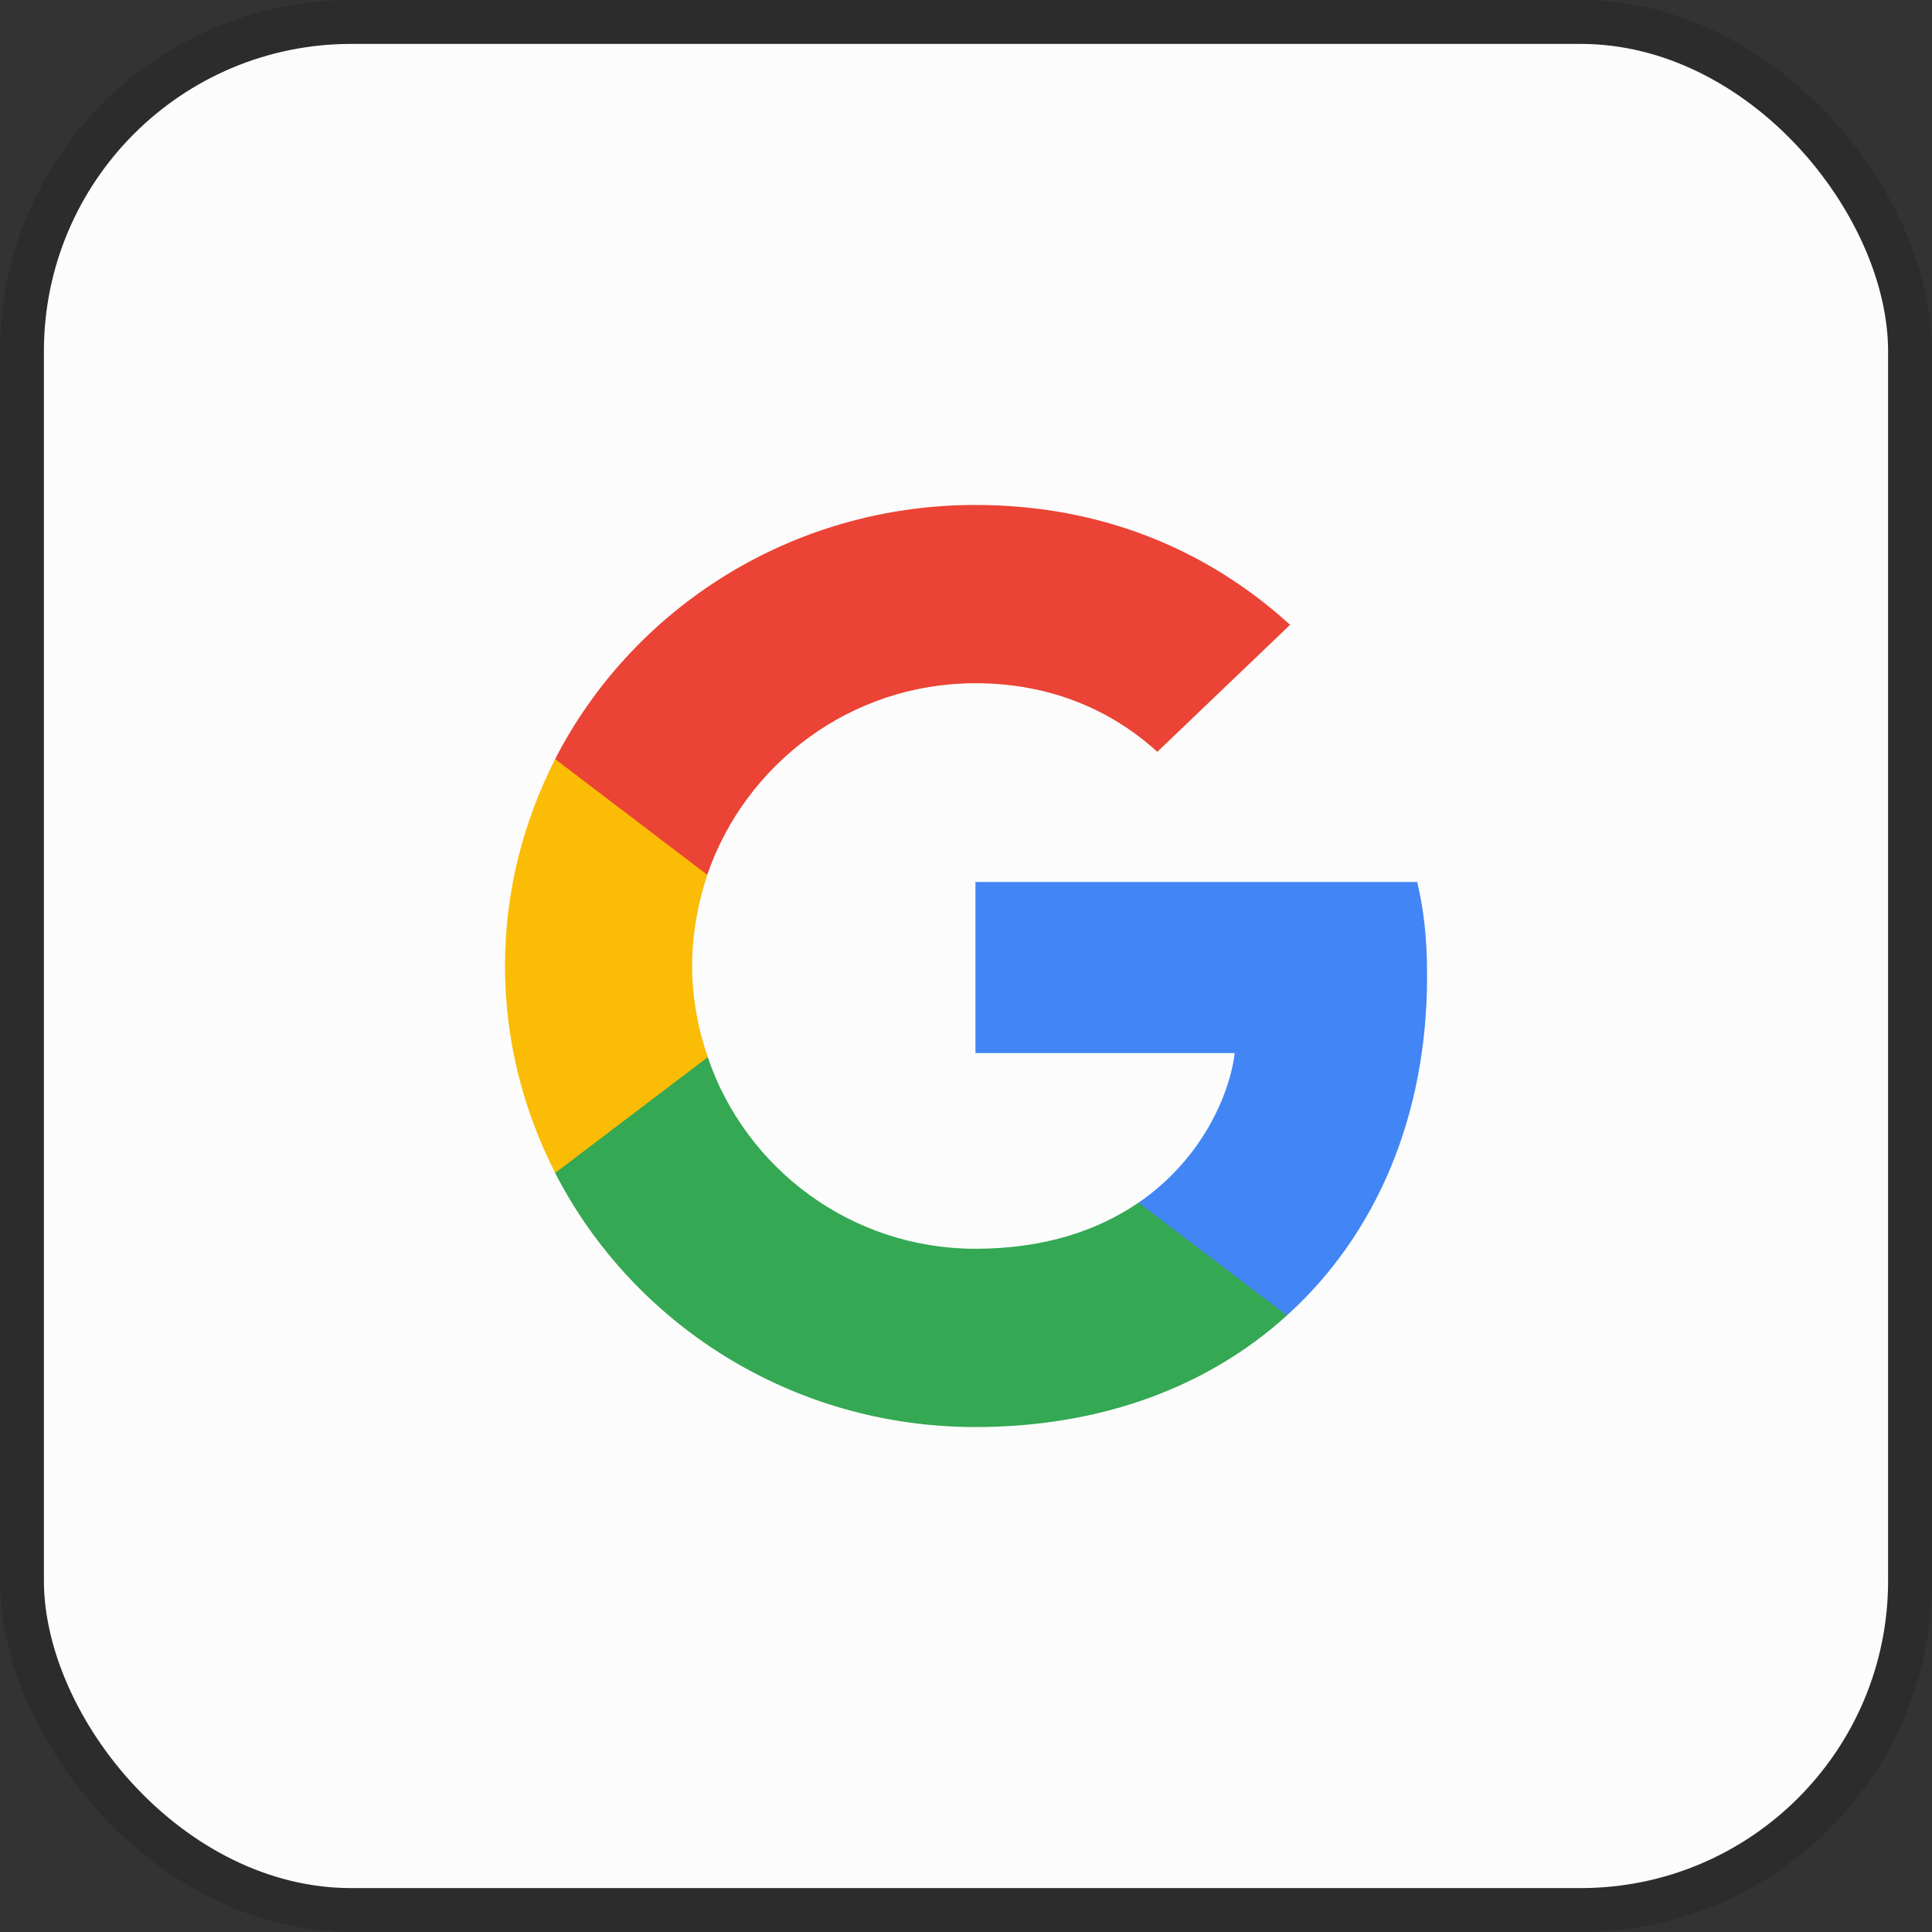
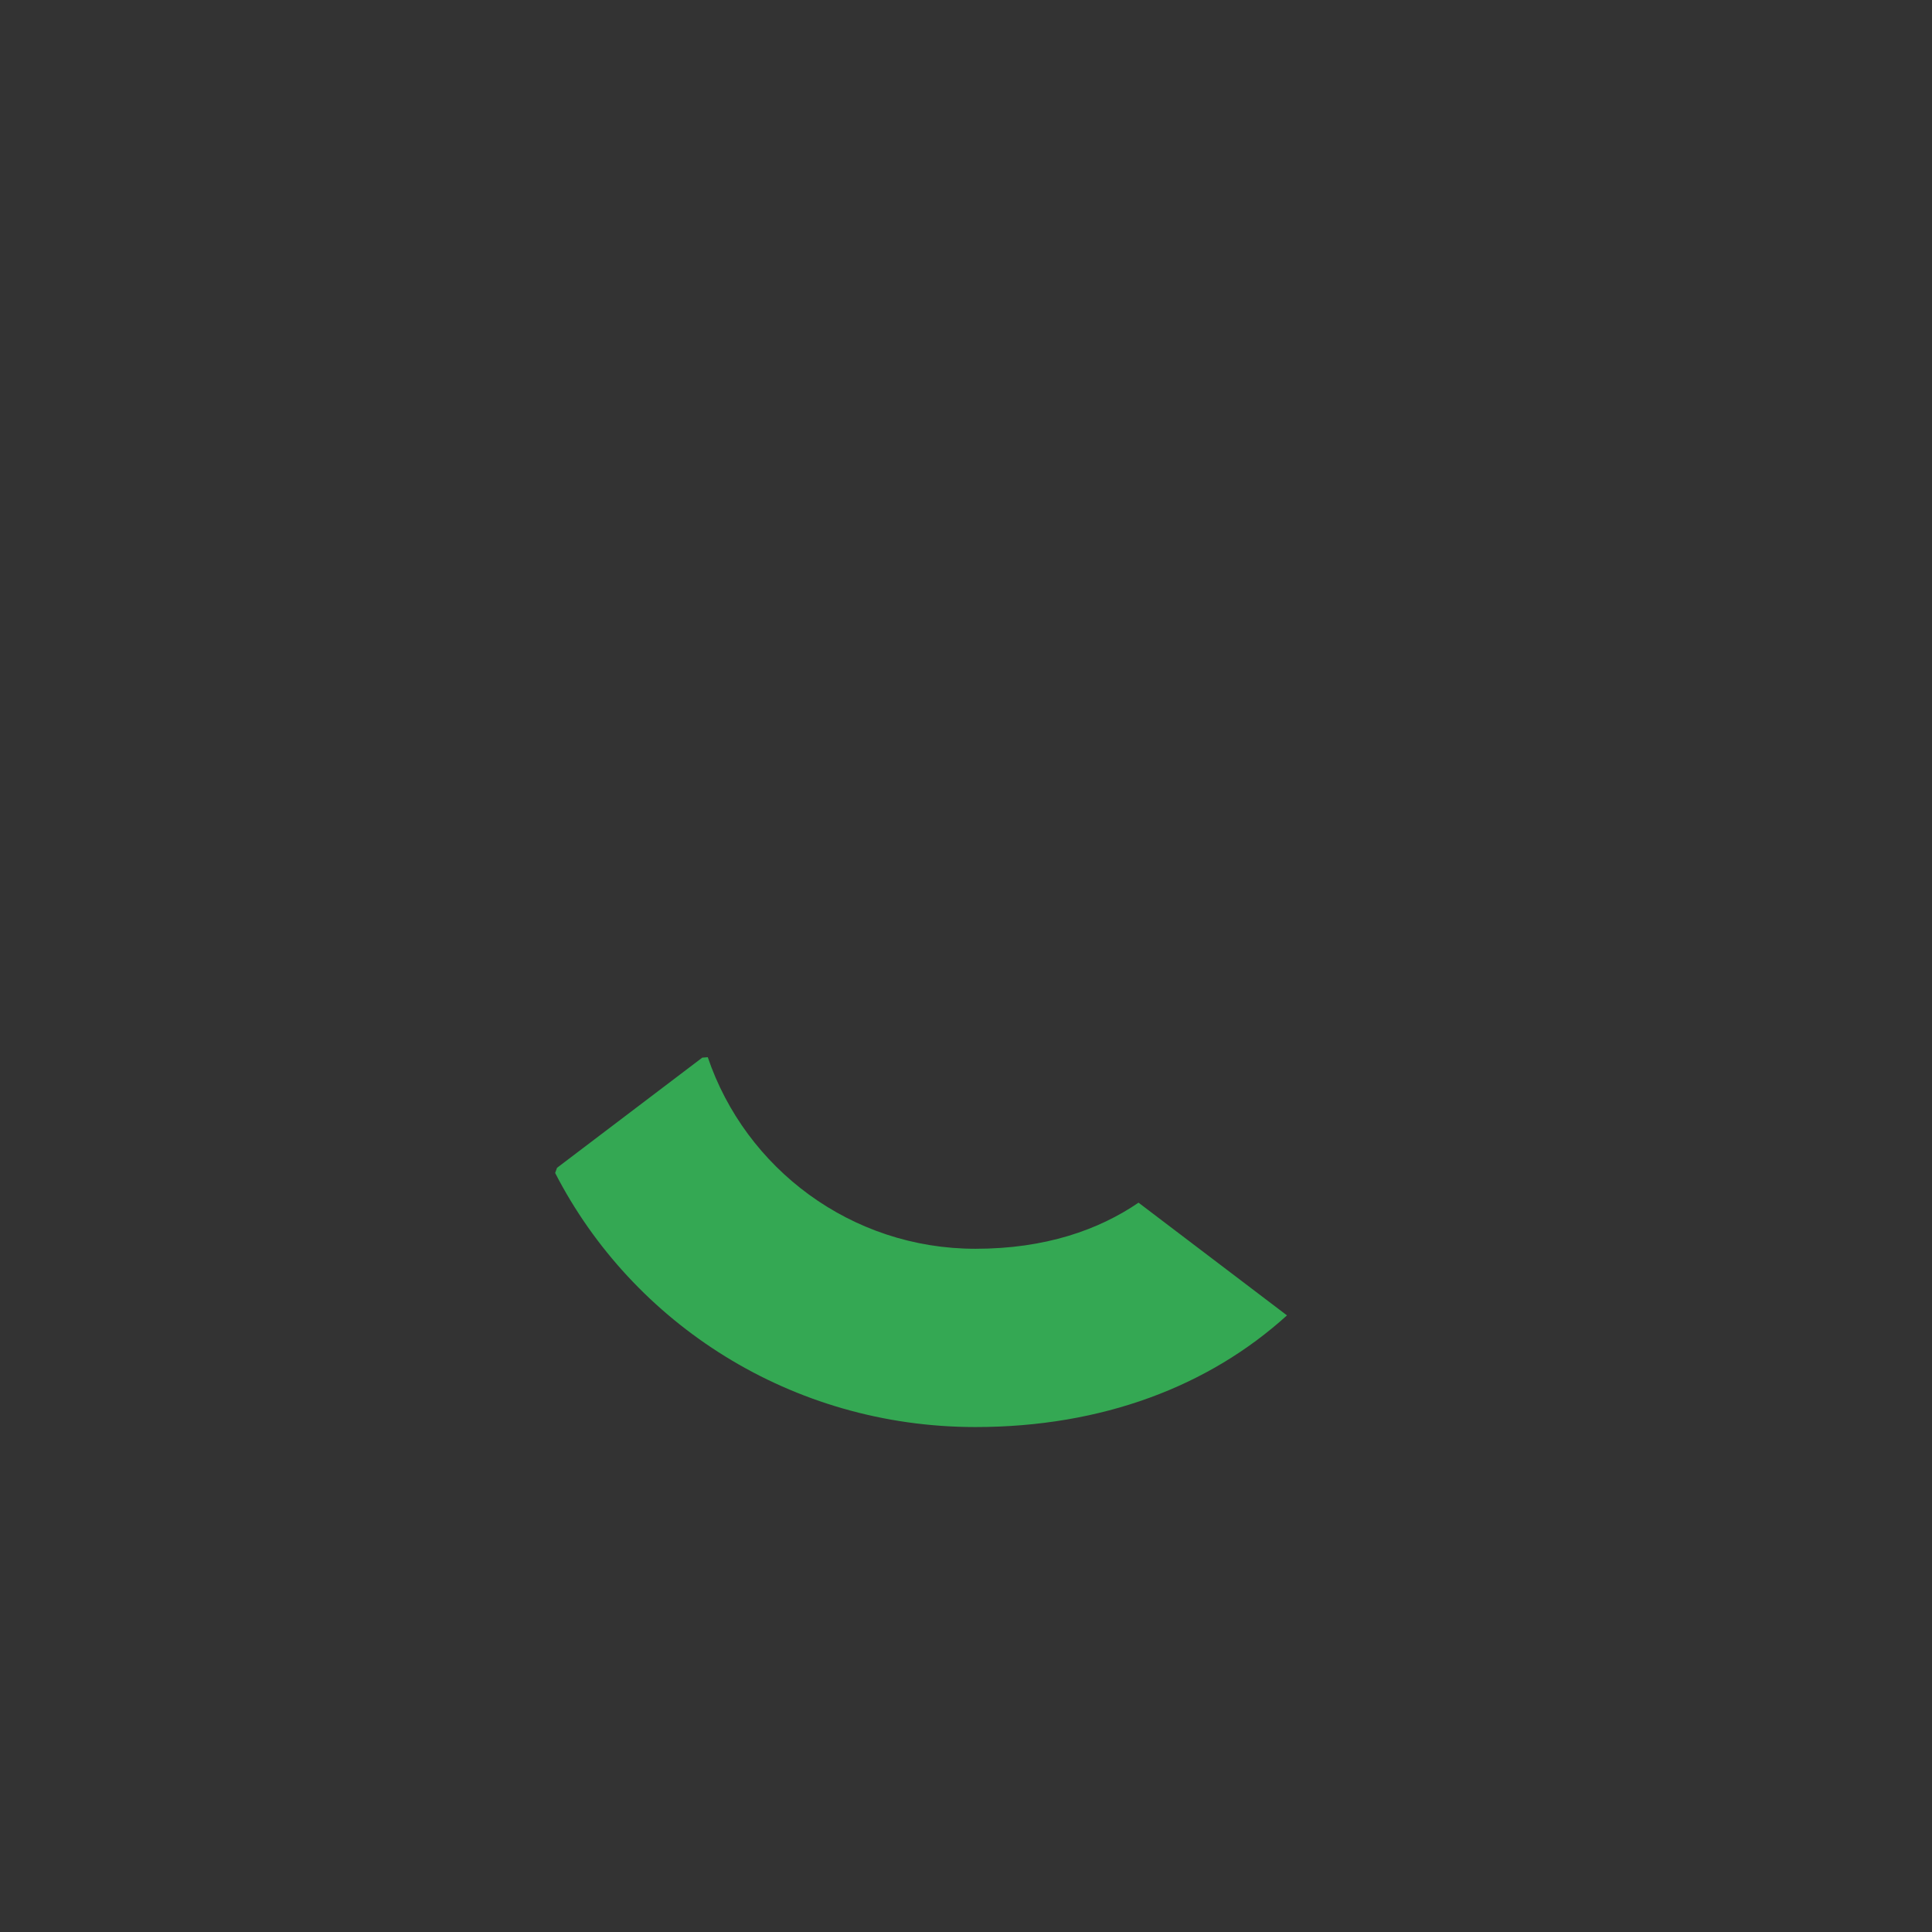
<svg xmlns="http://www.w3.org/2000/svg" width="44" height="44" viewBox="0 0 44 44" fill="none">
  <rect x="0" y="0" width="44" height="44" fill="#333333" stroke="none" />
-   <rect x="0.5" y="0.5" width="43" height="43" rx="7.5" fill="#FCFCFC" />
-   <path d="M32.501 22.233C32.501 21.37 32.43 20.74 32.275 20.086H22.215V23.983H28.12C28.001 24.951 27.358 26.41 25.93 27.39L25.91 27.52L29.09 29.935L29.311 29.956C31.334 28.125 32.501 25.43 32.501 22.233Z" fill="#4285F4" />
  <path d="M22.215 32.5C25.107 32.5 27.536 31.567 29.31 29.957L25.929 27.39C25.024 28.008 23.81 28.44 22.215 28.44C19.381 28.44 16.976 26.608 16.119 24.077L15.994 24.087L12.686 26.596L12.643 26.713C14.405 30.143 18.024 32.5 22.215 32.5Z" fill="#34A853" />
-   <path d="M16.12 24.076C15.894 23.423 15.763 22.723 15.763 22C15.763 21.276 15.894 20.576 16.108 19.923L16.102 19.784L12.753 17.235L12.644 17.286C11.918 18.71 11.501 20.308 11.501 22C11.501 23.692 11.918 25.29 12.644 26.713L16.12 24.076Z" fill="#FBBC05" />
-   <path d="M22.215 15.56C24.226 15.56 25.584 16.412 26.357 17.123L29.381 14.23C27.524 12.538 25.107 11.5 22.215 11.5C18.024 11.5 14.405 13.857 12.643 17.287L16.107 19.923C16.977 17.392 19.381 15.56 22.215 15.56Z" fill="#EB4335" />
-   <rect x="0.5" y="0.5" width="43" height="43" rx="7.5" stroke="#2C2C2C" />
</svg>